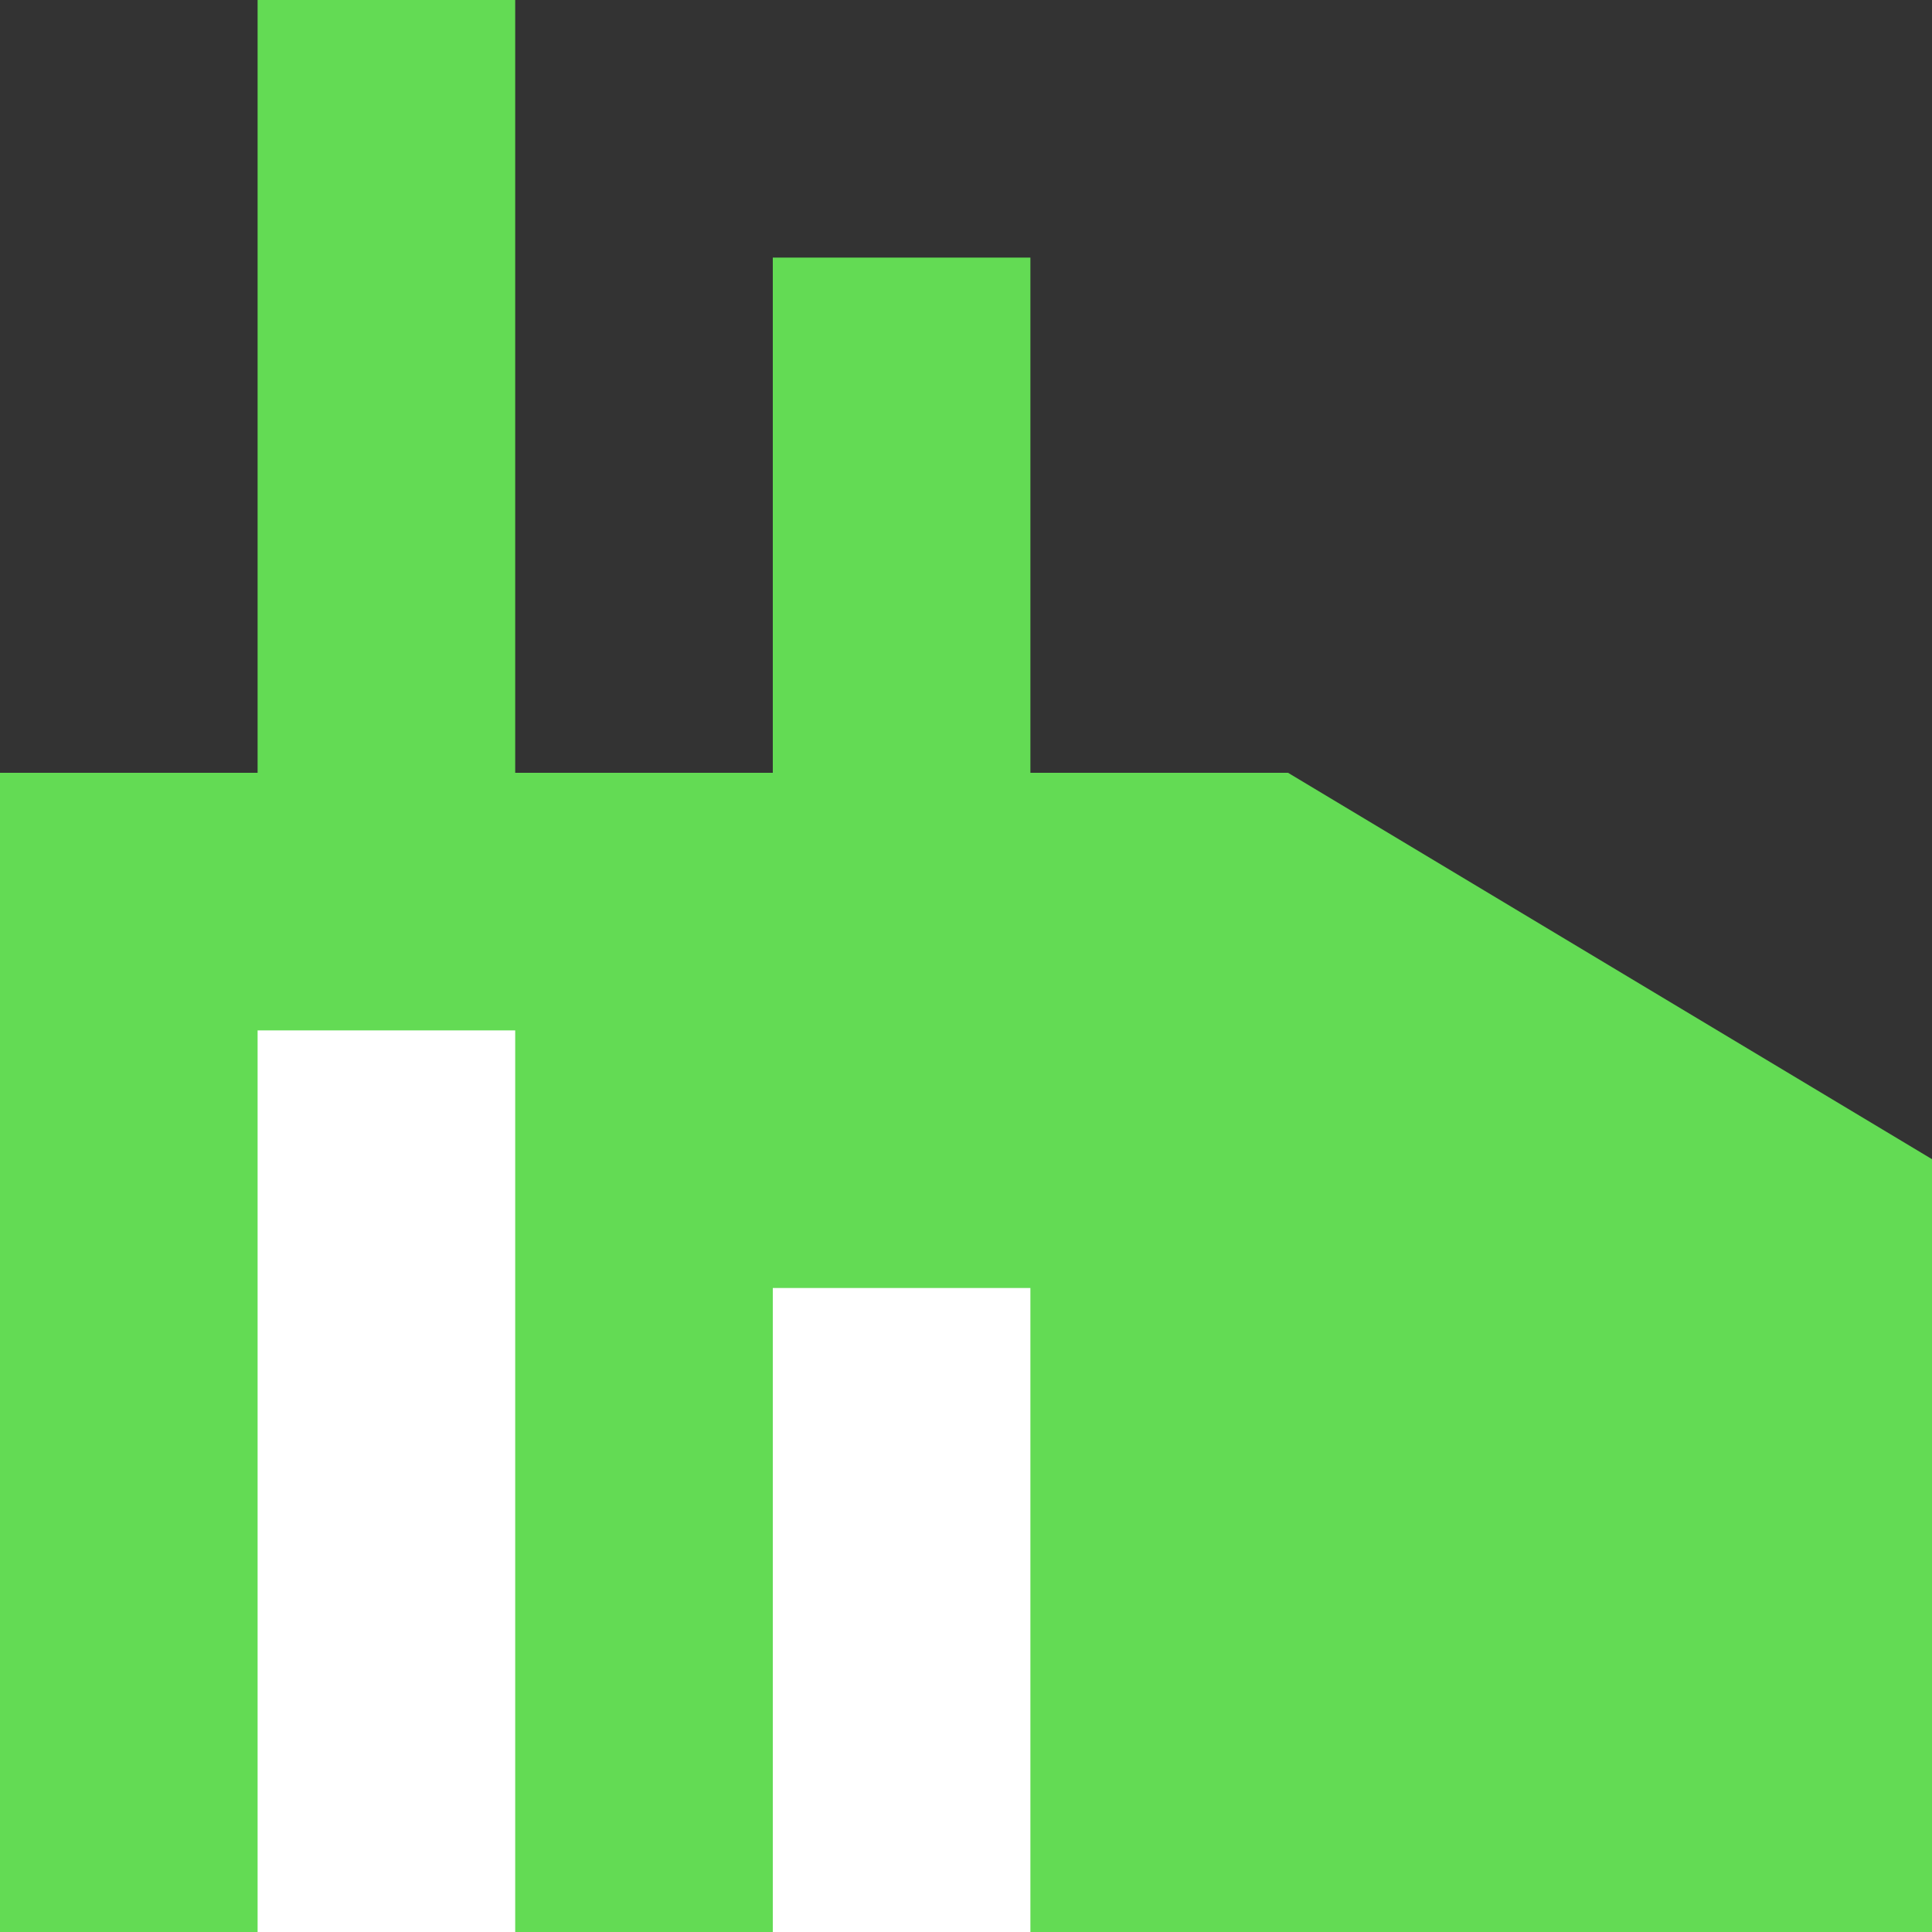
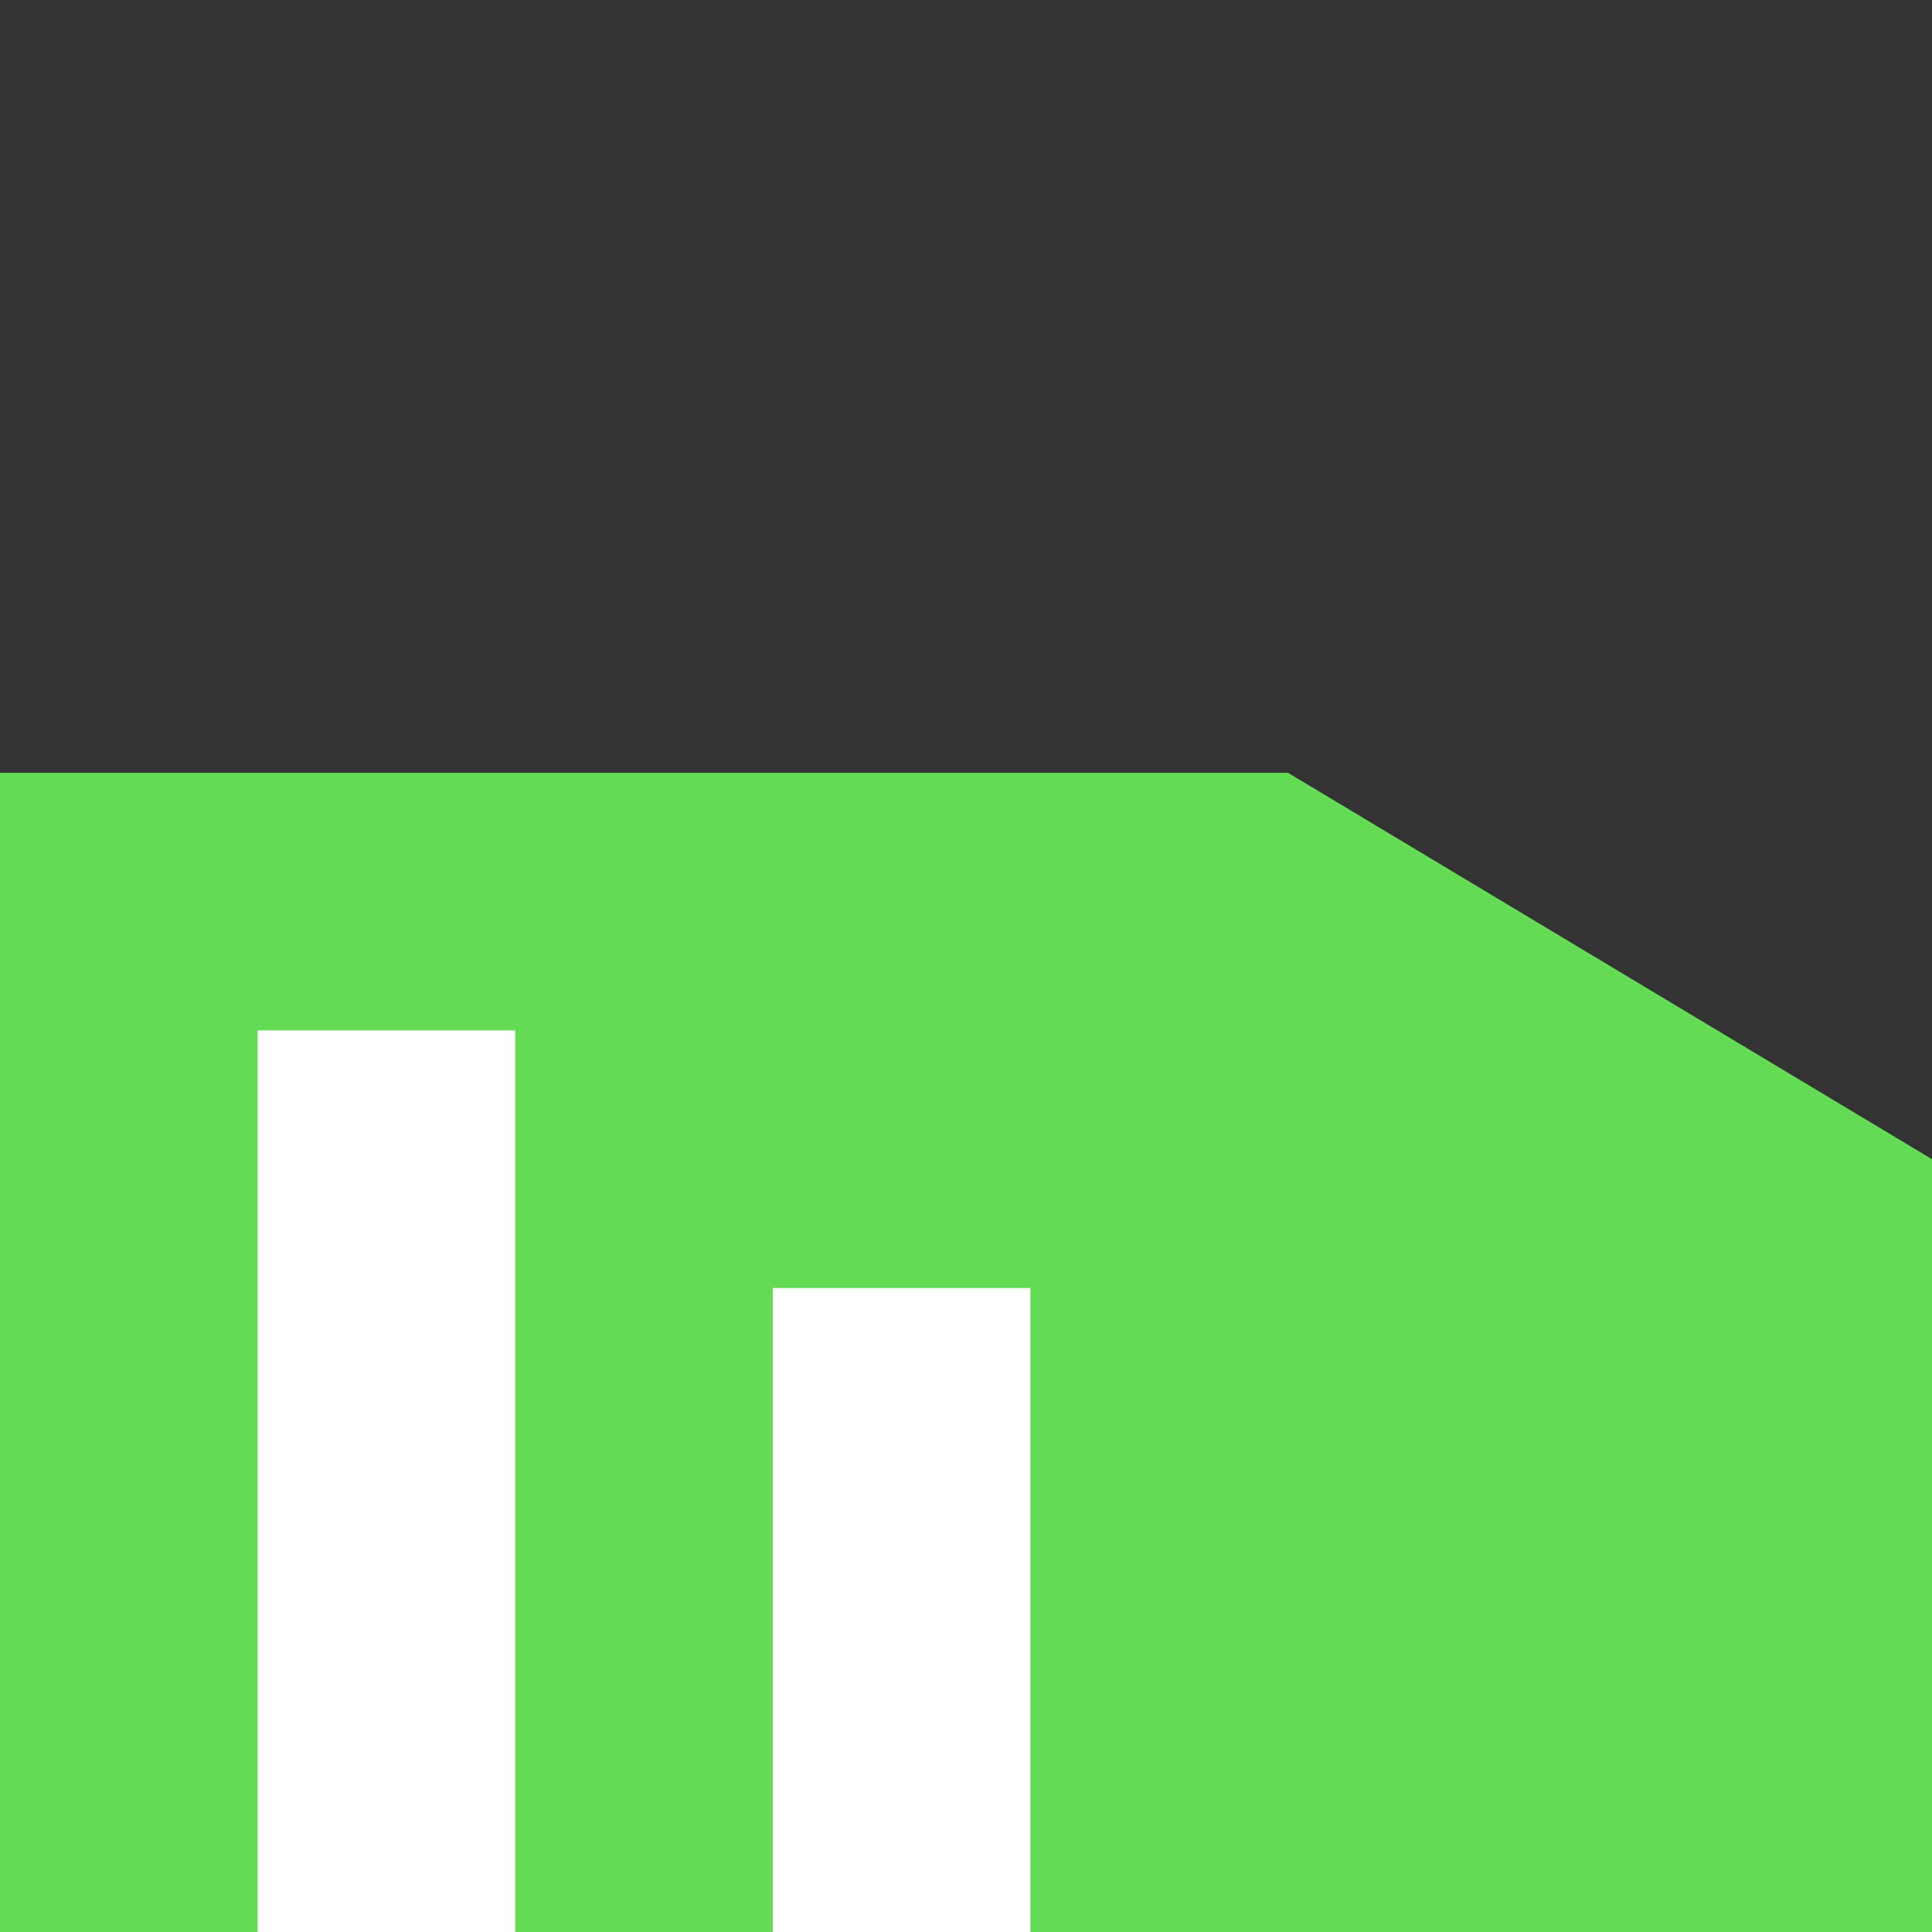
<svg xmlns="http://www.w3.org/2000/svg" width="45" height="45" viewBox="0 0 45 45" fill="none">
  <rect x="0" y="0" width="45" height="45" fill="#333333" stroke="none" />
  <path d="M0 18H30L45 27V45H0V18Z" fill="#63DB54" />
-   <rect x="6" width="6" height="18" fill="#63DB54" />
-   <rect x="18" y="6" width="6" height="12" fill="#63DB54" />
  <rect x="18" y="30" width="6" height="15" fill="white" />
  <rect x="6" y="24" width="6" height="21" fill="white" />
</svg>